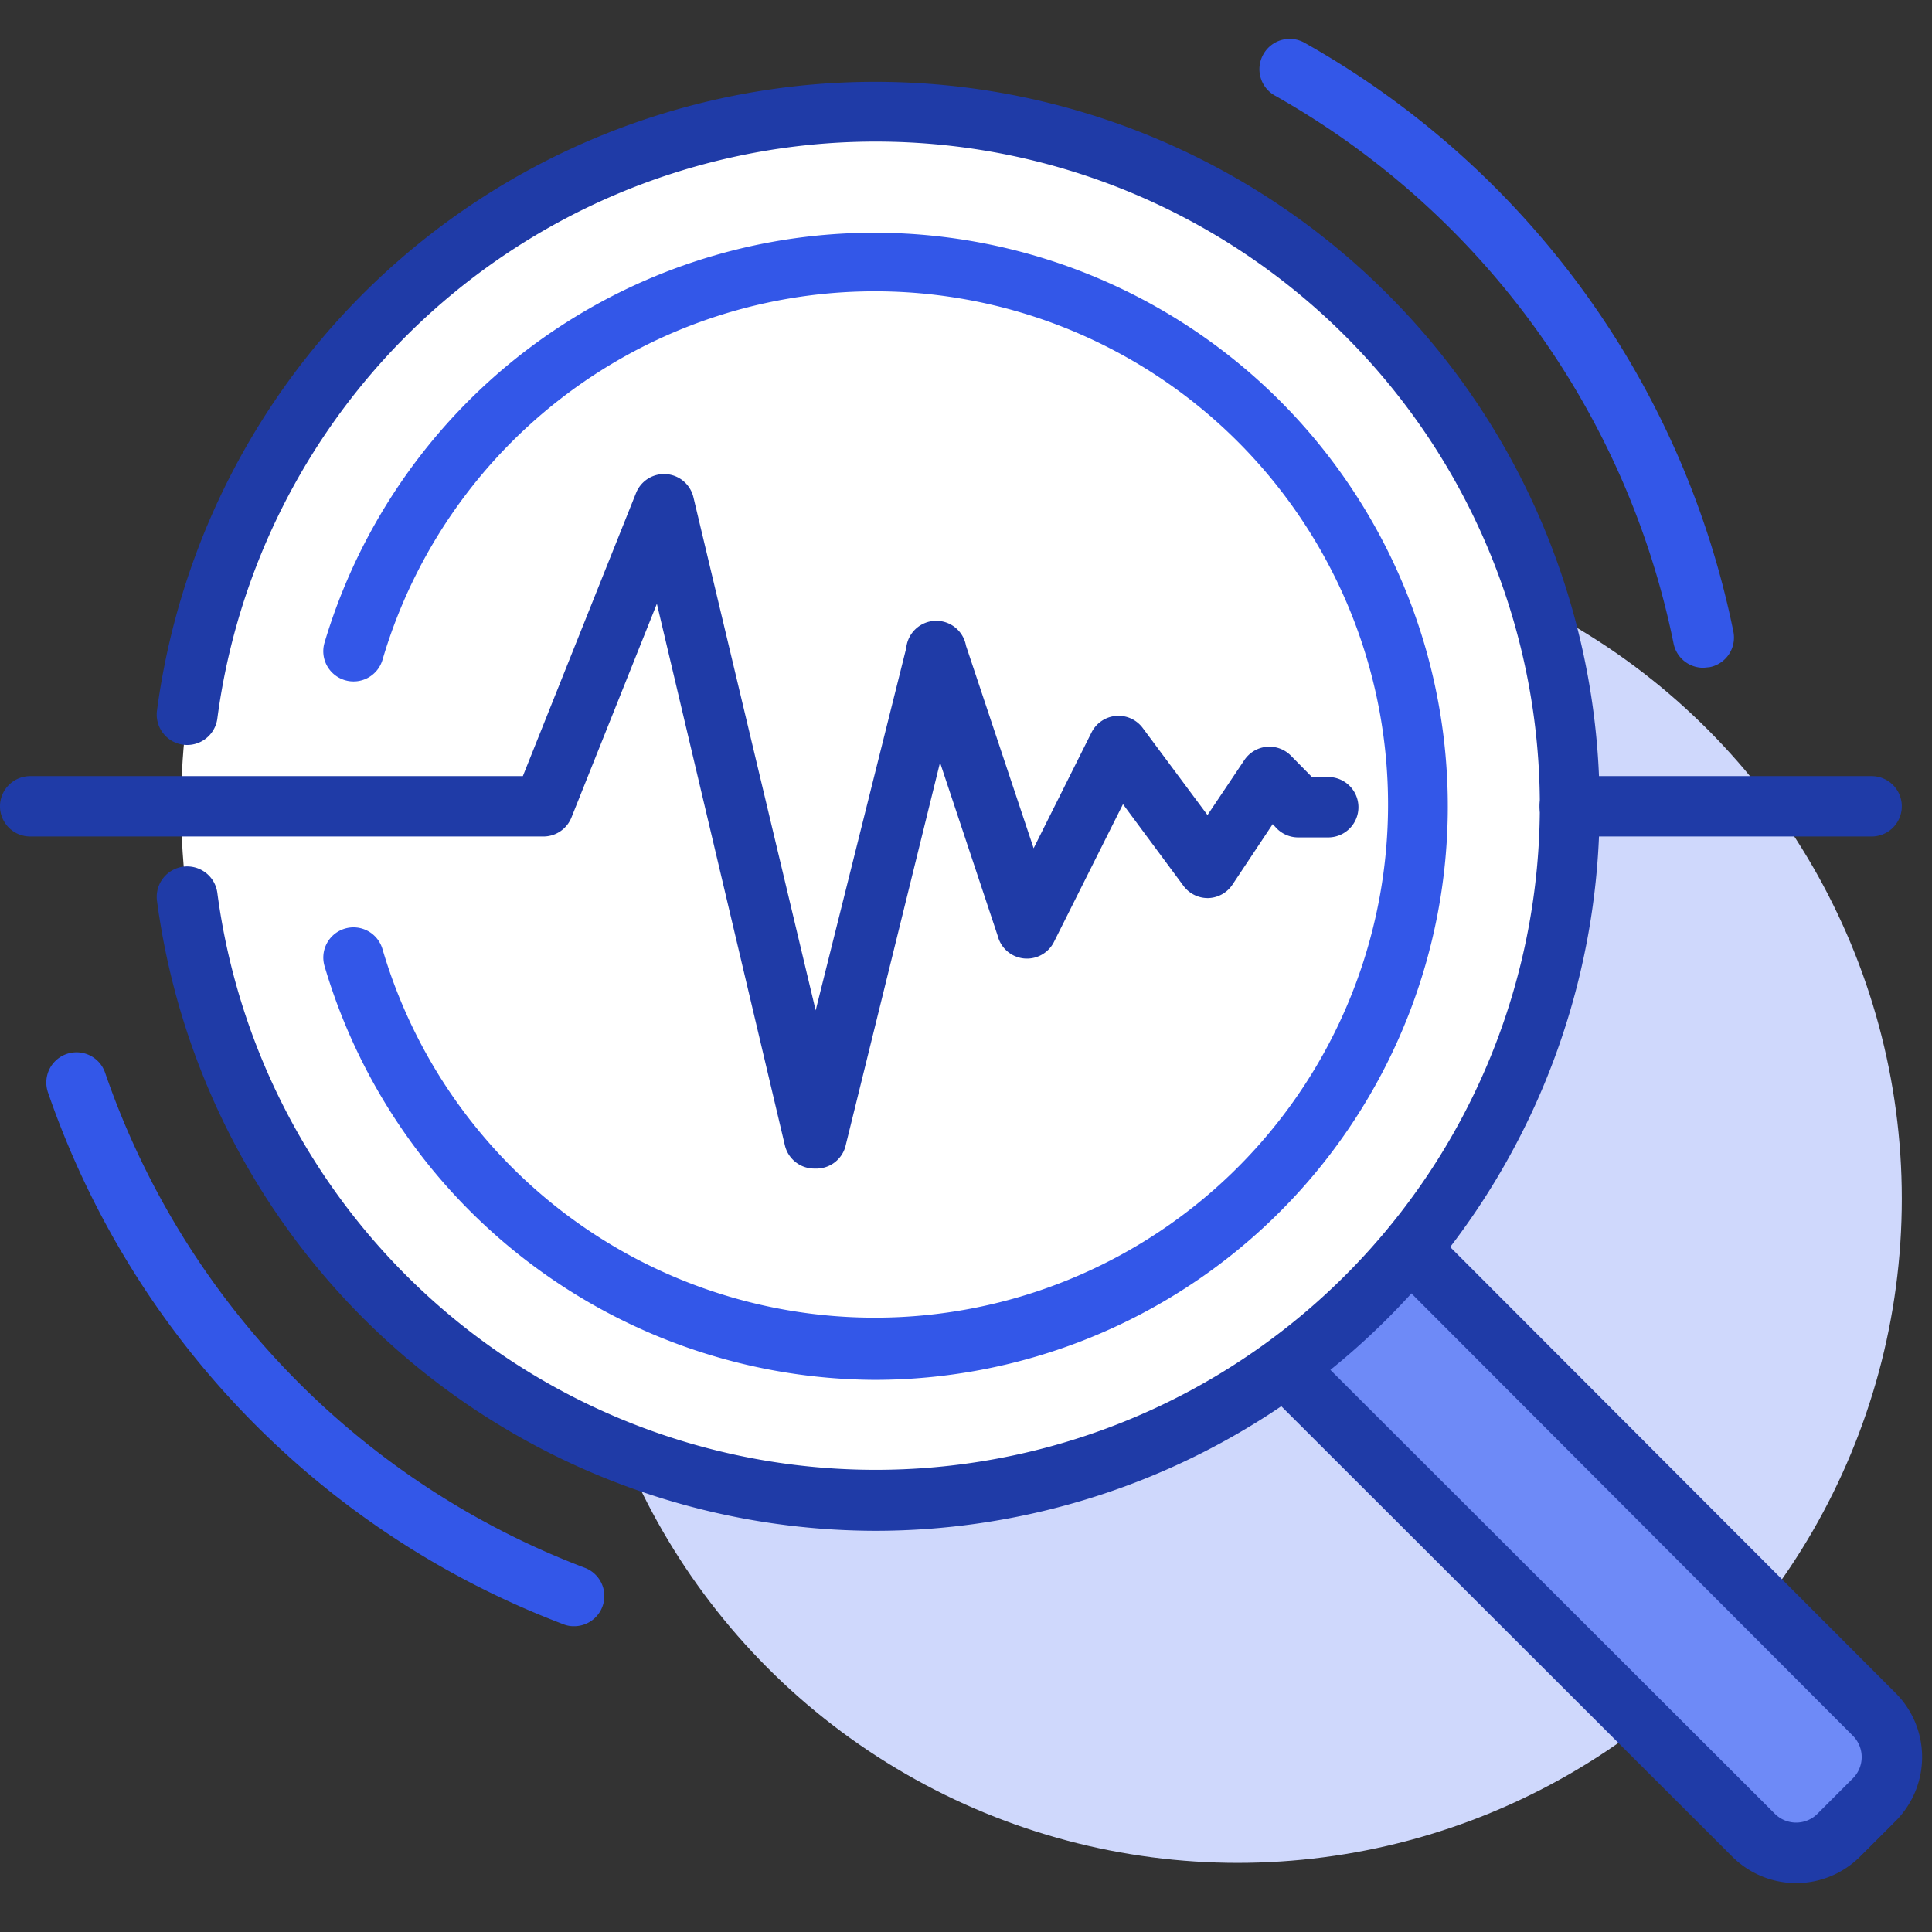
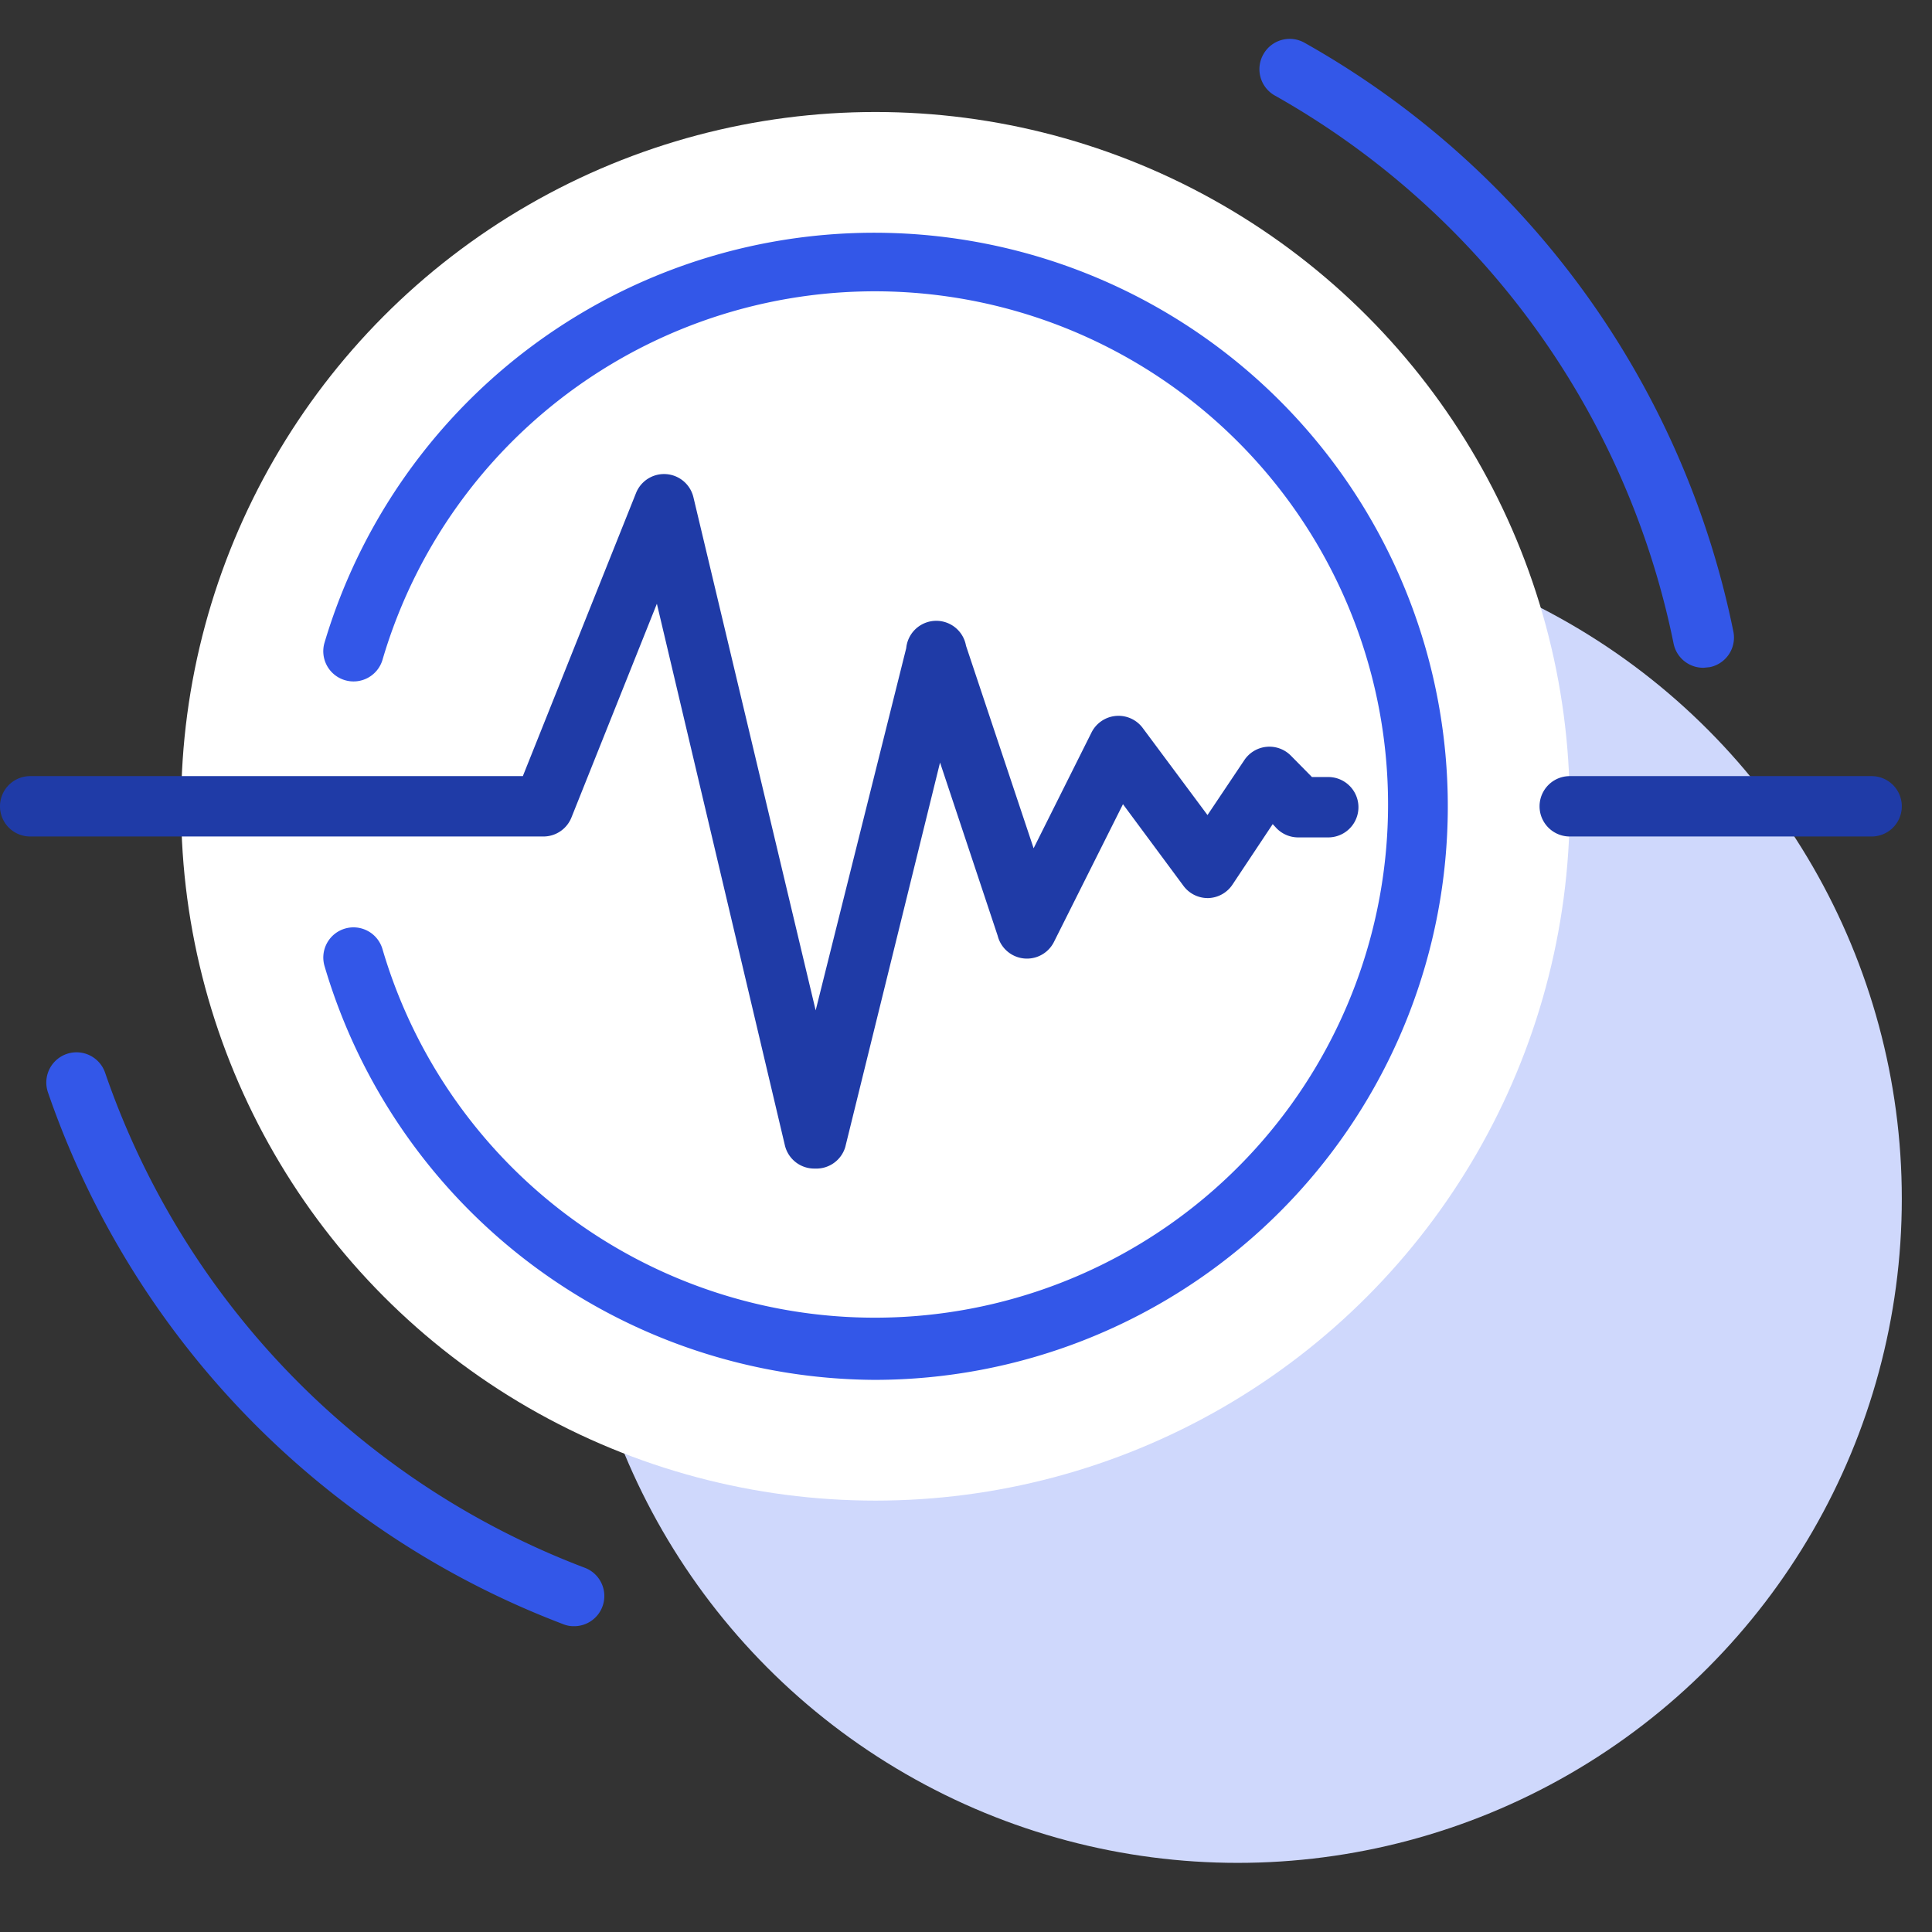
<svg xmlns="http://www.w3.org/2000/svg" id="Layer_1" data-name="Layer 1" viewBox="0 0 64 64">
  <rect x="0" y="0" width="64" height="64" fill="#333333" stroke="none" />
  <defs>
    <style>.cls-1{fill:#cfd8fc;}.cls-2{fill:#fff;}.cls-3{fill:#6e8af7;}.cls-4{fill:#1f3ba7;}.cls-5{fill:#3357e8;}</style>
  </defs>
  <title>Icon_</title>
  <circle class="cls-1" cx="41" cy="39.71" r="22" />
  <circle class="cls-2" cx="29" cy="26.71" r="23" />
-   <path class="cls-3" d="M62.09,56.79,46.71,41.39l-4.14,3.89L58.09,60.79a2,2,0,0,0,2.82,0l1.18-1.17A2,2,0,0,0,62.09,56.79Z" />
-   <path class="cls-4" d="M59.5,62.38a3,3,0,0,1-2.12-.88L41.86,46l1.42-1.41L58.79,60.08a1,1,0,0,0,1.42,0l1.17-1.17a1,1,0,0,0,0-1.41L46,42.09l1.41-1.41,15.38,15.4a3,3,0,0,1,0,4.25L61.62,61.5A3,3,0,0,1,59.5,62.38Z" />
-   <path class="cls-4" d="M29,50.71A24.05,24.05,0,0,1,5.2,29.84a1,1,0,0,1,2-.26,22,22,0,1,0,0-5.78,1,1,0,1,1-2-.26A24,24,0,1,1,29,50.71Z" />
  <path class="cls-4" d="M27,38.71h0a1,1,0,0,1-1-.77L21.76,20l-2.83,7.08a1,1,0,0,1-.93.63H1a1,1,0,0,1,0-2H17.32l3.75-9.38a1,1,0,0,1,1.9.14l4.05,17,3-12A1,1,0,0,1,32,21.39l2.24,6.71,1.92-3.84a1,1,0,0,1,1.69-.15L40,27l1.22-1.82a1,1,0,0,1,.73-.44,1,1,0,0,1,.81.29l.7.71H44a1,1,0,0,1,0,2H43a1,1,0,0,1-.71-.3l-.13-.14-1.33,2a1,1,0,0,1-.8.45,1,1,0,0,1-.83-.41l-2-2.7-2.28,4.55A1,1,0,0,1,33.05,31l-1.91-5.74L28,38A1,1,0,0,1,27,38.71Z" />
  <path class="cls-4" d="M62,27.71H52a1,1,0,0,1,0-2H62a1,1,0,0,1,0,2Z" />
  <path class="cls-5" d="M56.44,22.12a1,1,0,0,1-1-.8A27,27,0,0,0,42.24,3.17a1,1,0,0,1-.39-1.37,1,1,0,0,1,1.37-.38,29,29,0,0,1,14.2,19.5,1,1,0,0,1-.78,1.18Z" />
  <path class="cls-5" d="M19,53.87a.91.91,0,0,1-.35-.07A28.9,28.9,0,0,1,1.59,36.19a1,1,0,1,1,1.89-.66,26.89,26.89,0,0,0,15.88,16.4A1,1,0,0,1,19,53.87Z" />
  <path class="cls-5" d="M29,45.71A19.1,19.1,0,0,1,10.75,32a1,1,0,0,1,.68-1.24,1,1,0,0,1,1.24.68,17,17,0,1,0,0-9.58,1,1,0,0,1-1.25.67,1,1,0,0,1-.67-1.24A19,19,0,1,1,29,45.71Z" />
</svg>